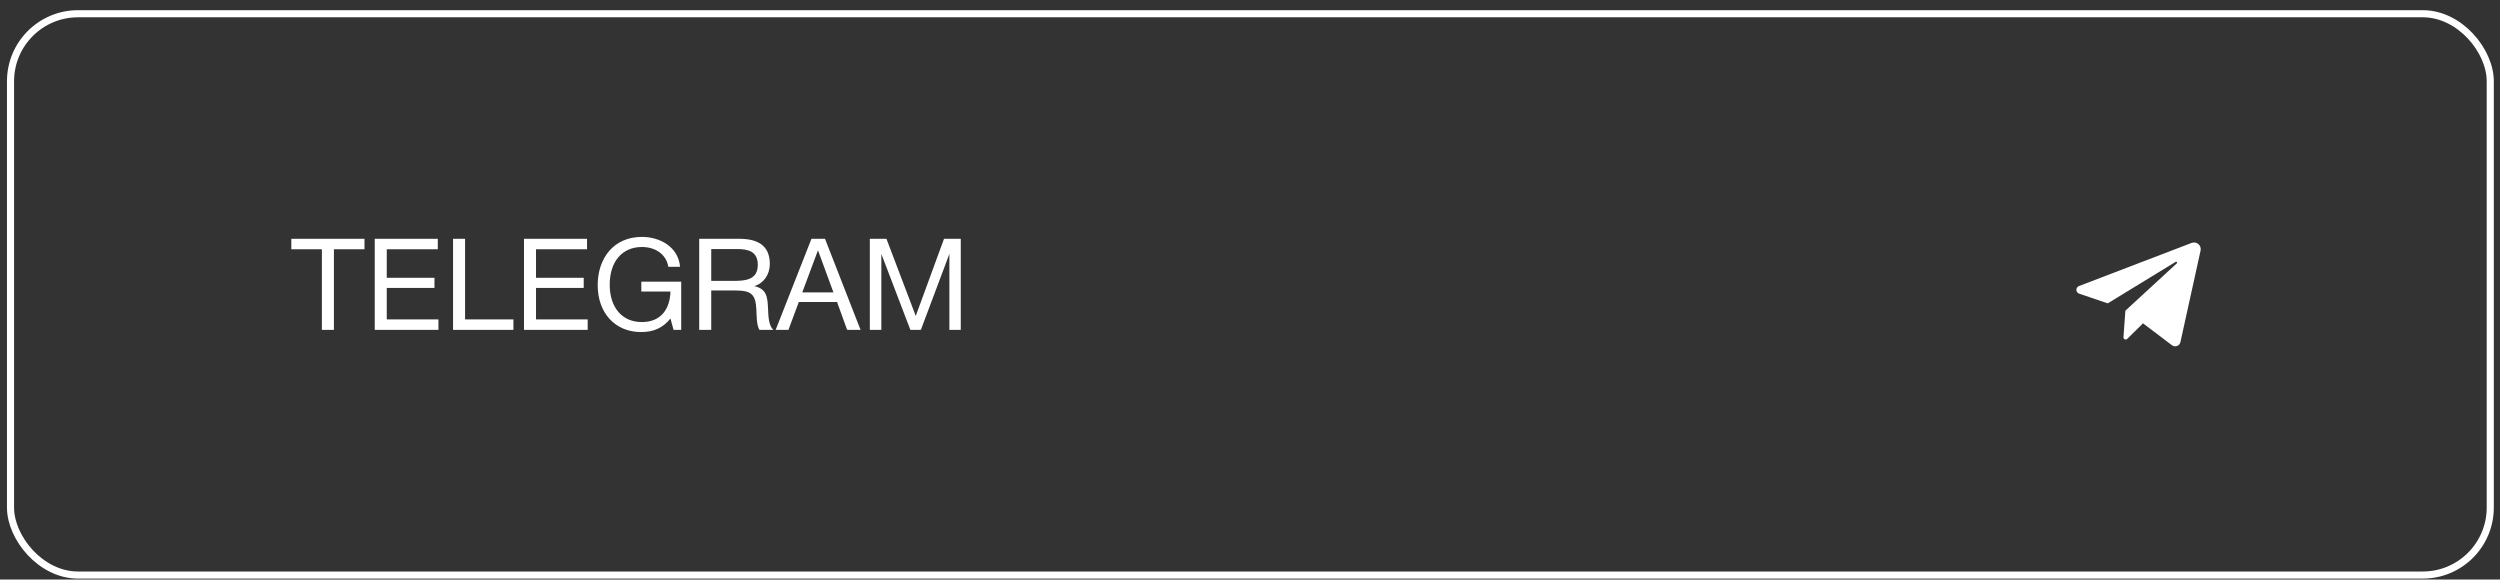
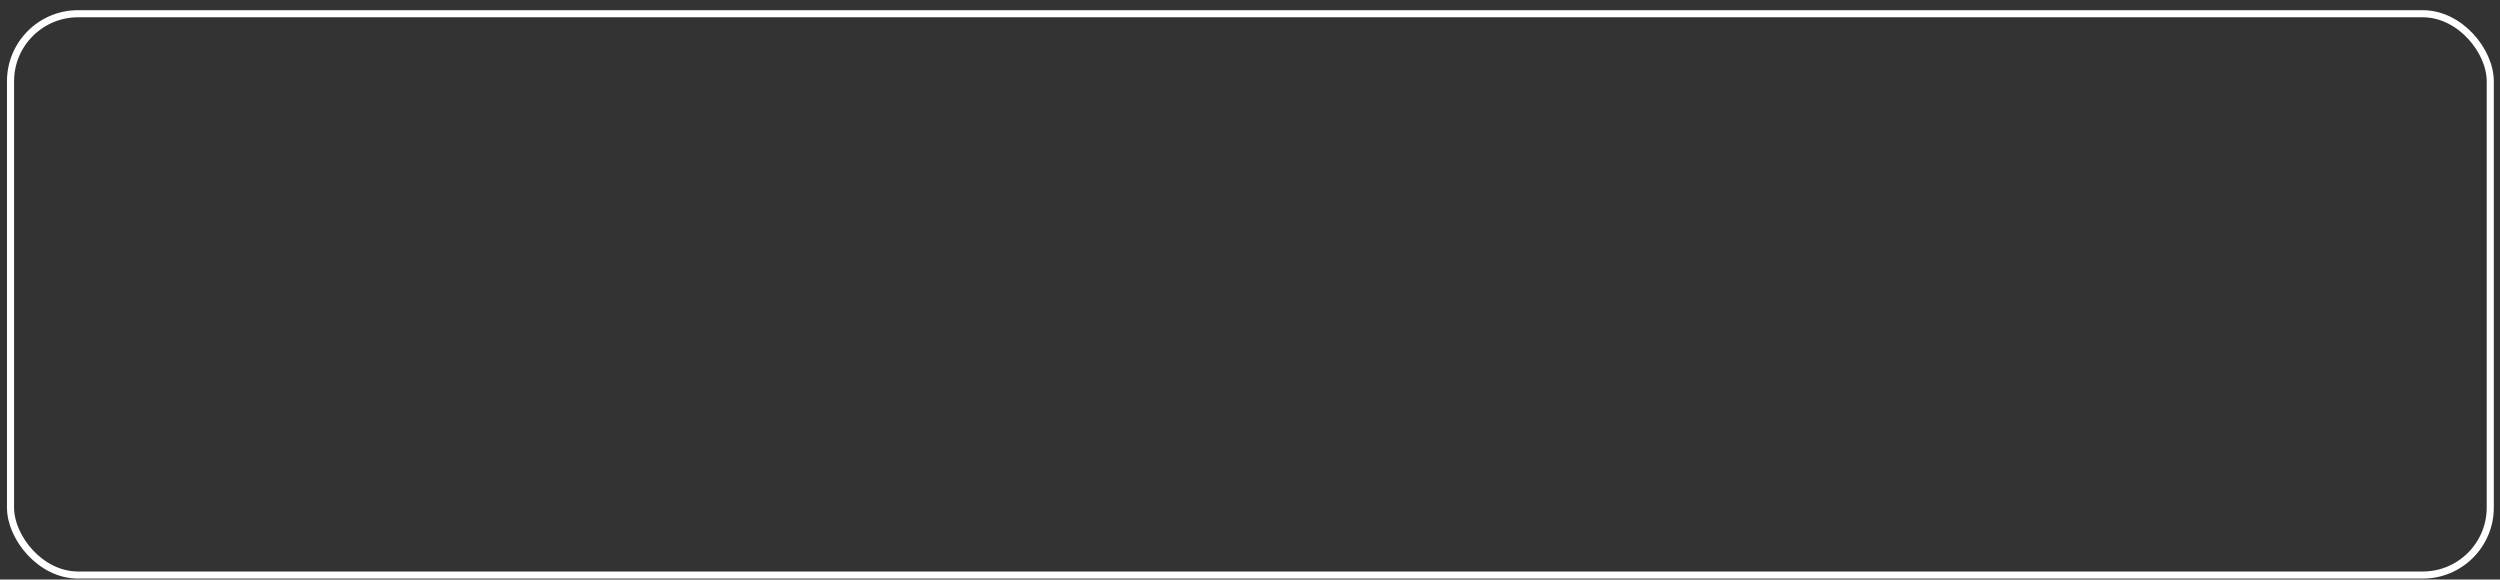
<svg xmlns="http://www.w3.org/2000/svg" width="220" height="51" viewBox="0 0 220 51" fill="none">
  <rect x="0" y="0" width="220" height="51" fill="#333333" stroke="none" />
-   <path d="M32.074 21.015V21.938H29.384V29.029H28.326V21.938H25.636V21.015H32.074ZM38.525 21.015V21.938H34.035V24.448H38.233V25.337H34.035V28.106H38.582V29.029H32.977V21.015H38.525ZM45.181 28.106V29.029H39.868V21.015H40.926V28.106H45.181ZM51.66 21.015V21.938H47.169V24.448H51.367V25.337H47.169V28.106H51.716V29.029H46.111V21.015H51.66ZM59.947 24.786V29.029H59.272L59.001 28.027C58.326 28.86 57.527 29.22 56.413 29.22C54.139 29.22 52.597 27.554 52.597 25.09C52.597 22.737 53.993 20.847 56.492 20.847C58.101 20.847 59.699 21.747 59.846 23.48H58.81C58.653 22.433 57.73 21.736 56.492 21.736C54.747 21.736 53.655 23.019 53.655 25.056C53.655 27.059 54.747 28.342 56.48 28.342C58.169 28.342 58.956 27.194 59.001 25.652H56.435V24.786H59.947ZM61.531 21.015H65.054C66.562 21.015 67.744 21.511 67.744 23.233C67.744 24.167 67.192 24.943 66.371 25.18C67.496 25.416 67.541 26.181 67.586 27.149C67.62 27.791 67.62 28.601 68.048 29.029H66.832C66.573 28.624 66.585 27.723 66.562 27.262C66.495 25.911 66.146 25.562 64.694 25.562H62.589V29.029H61.531V21.015ZM62.589 21.916V24.718H64.581C65.617 24.718 66.686 24.617 66.686 23.3C66.686 22.107 65.808 21.916 64.863 21.916H62.589ZM72.601 21.015L75.73 29.029H74.548L73.659 26.575H70.294L69.382 29.029H68.257L71.408 21.015H72.601ZM73.344 25.731L71.982 22.028L70.598 25.731H73.344ZM76.545 21.015H78.008L80.586 27.802L83.073 21.015H84.547V29.029H83.546V22.343L81.036 29.029H80.113L77.558 22.343V29.029H76.545V21.015Z" fill="white" />
  <rect x="0.926" y="1.209" width="218.217" height="49.396" rx="5.94" stroke="white" stroke-width="0.625" />
-   <path d="M182.964 25.841L185.481 26.696L191.456 23.043C191.543 22.99 191.631 23.108 191.557 23.176L187.033 27.34L186.865 29.671C186.852 29.849 187.066 29.947 187.192 29.823L188.585 28.453L191.131 30.381C191.406 30.588 191.803 30.442 191.877 30.106L193.65 22.055C193.752 21.596 193.302 21.209 192.862 21.377L182.951 25.172C182.64 25.291 182.649 25.734 182.964 25.841Z" fill="white" />
</svg>